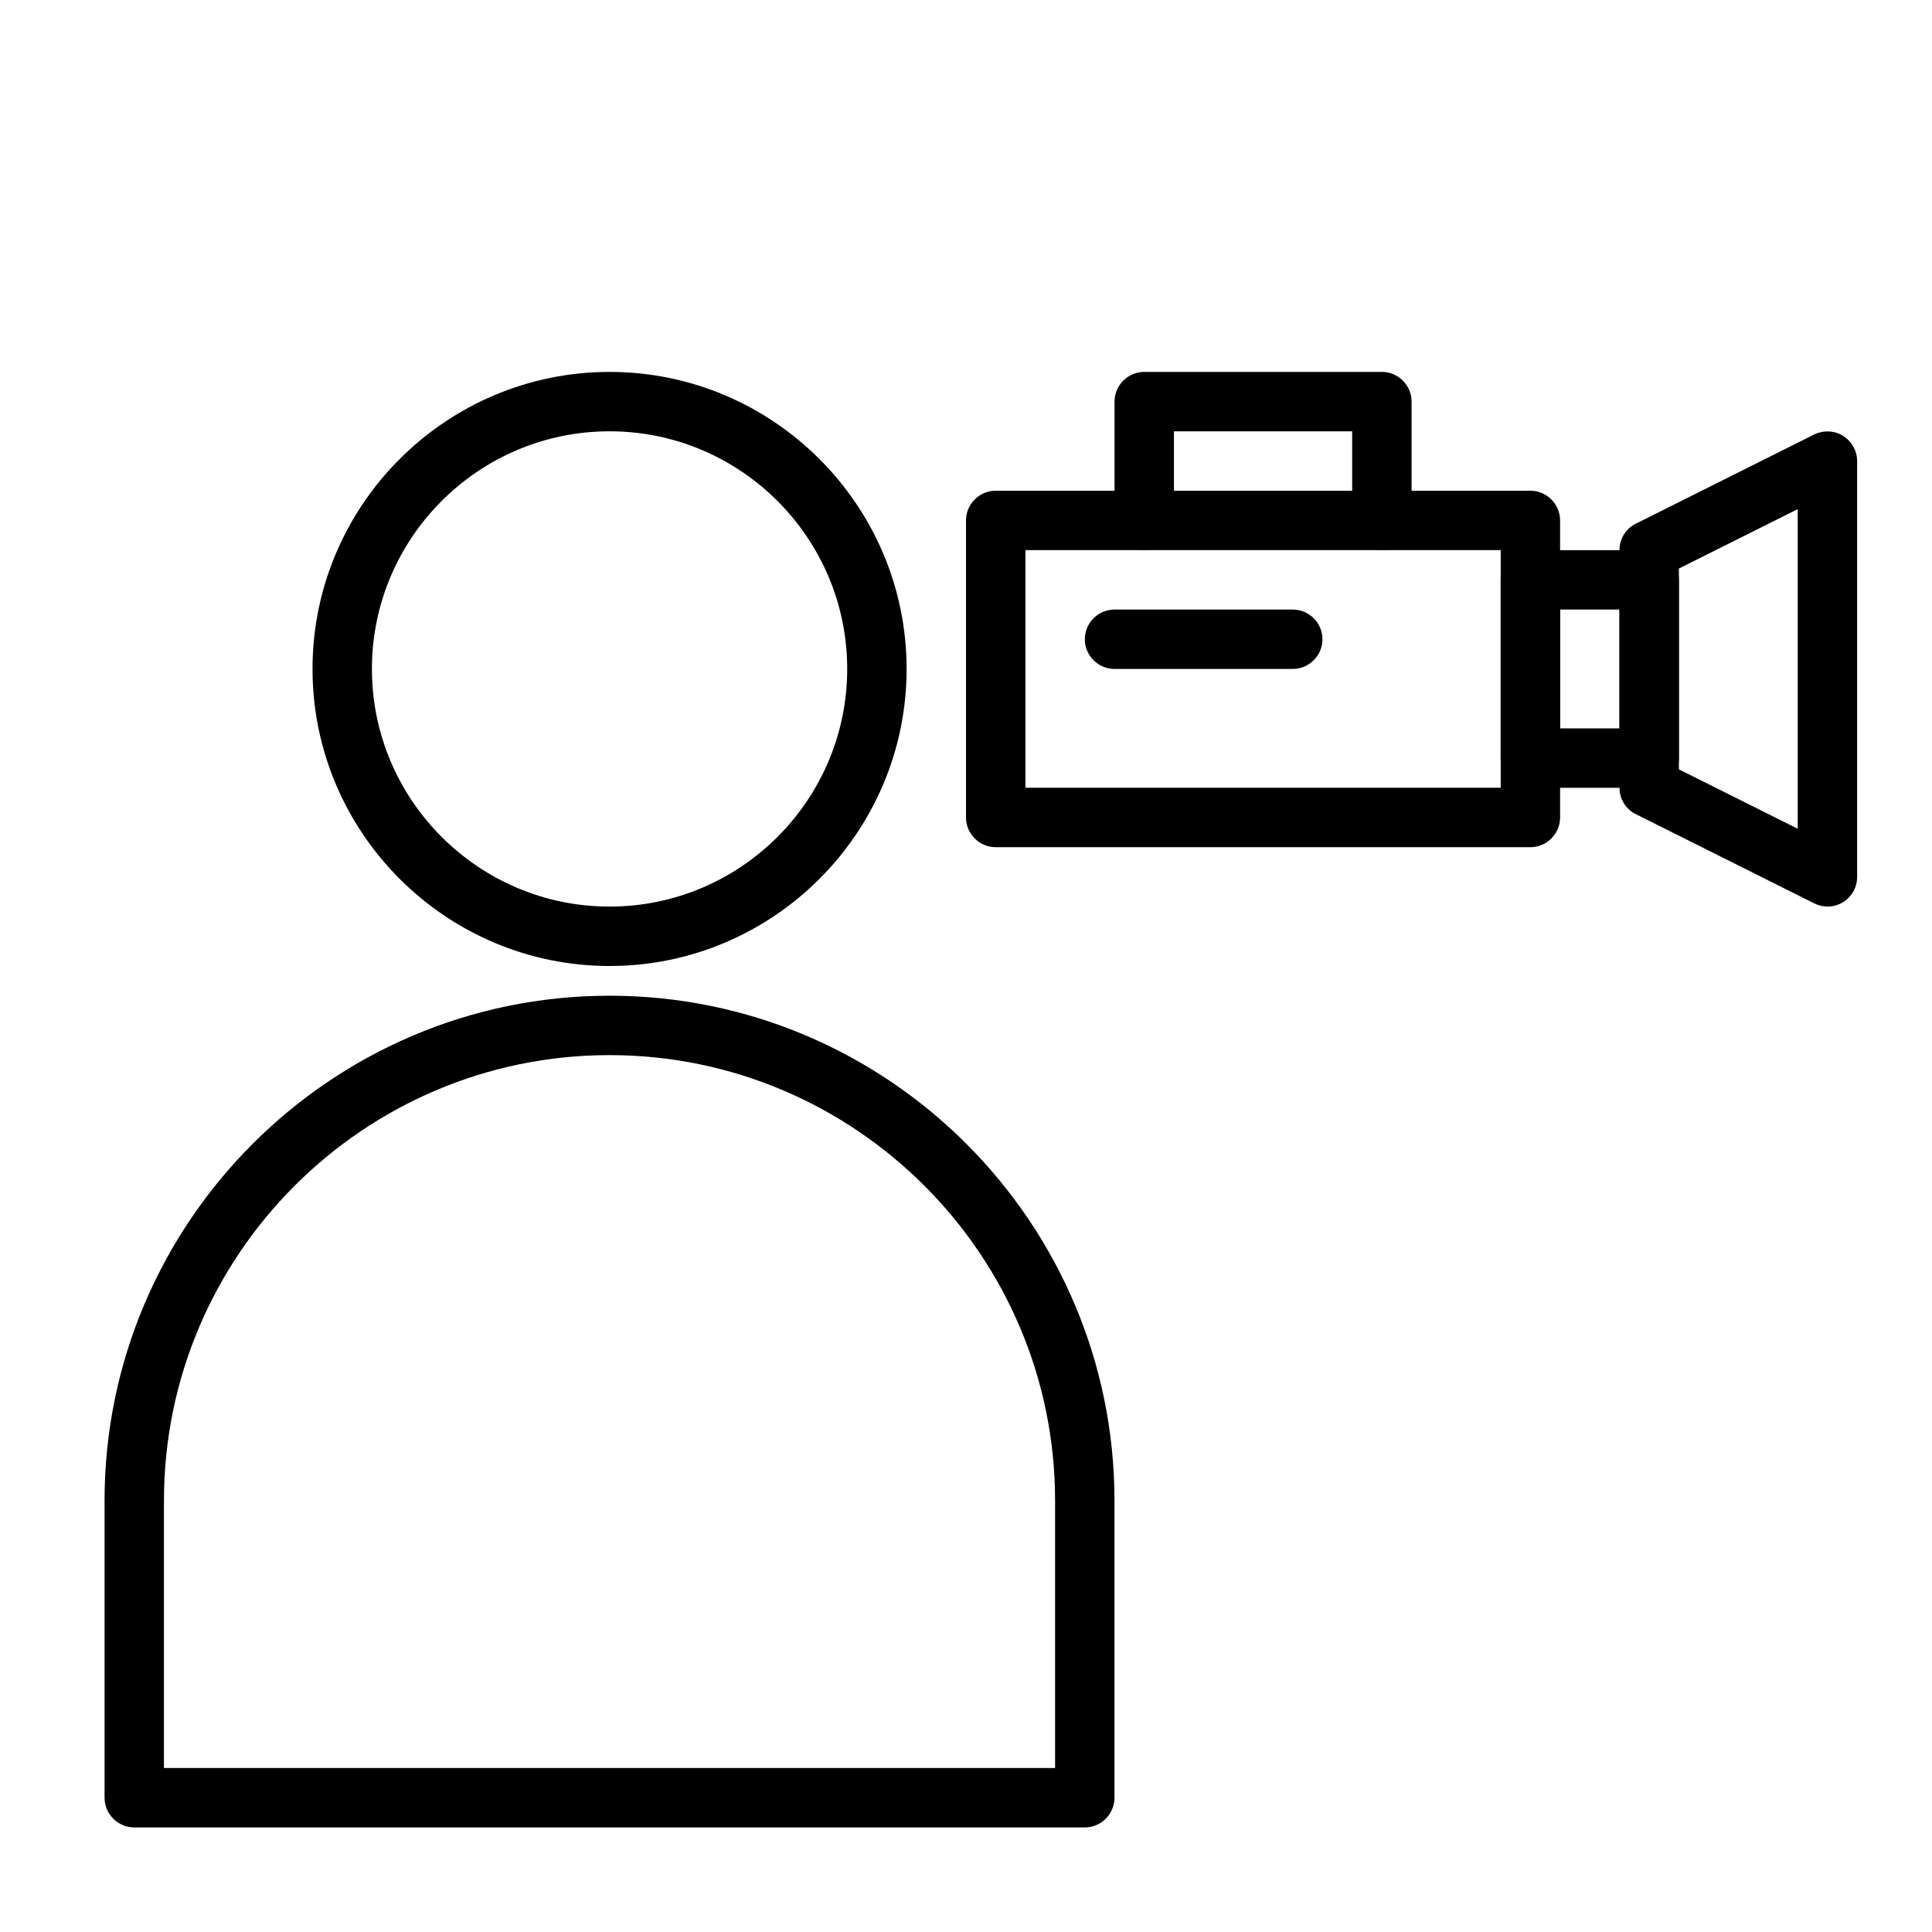
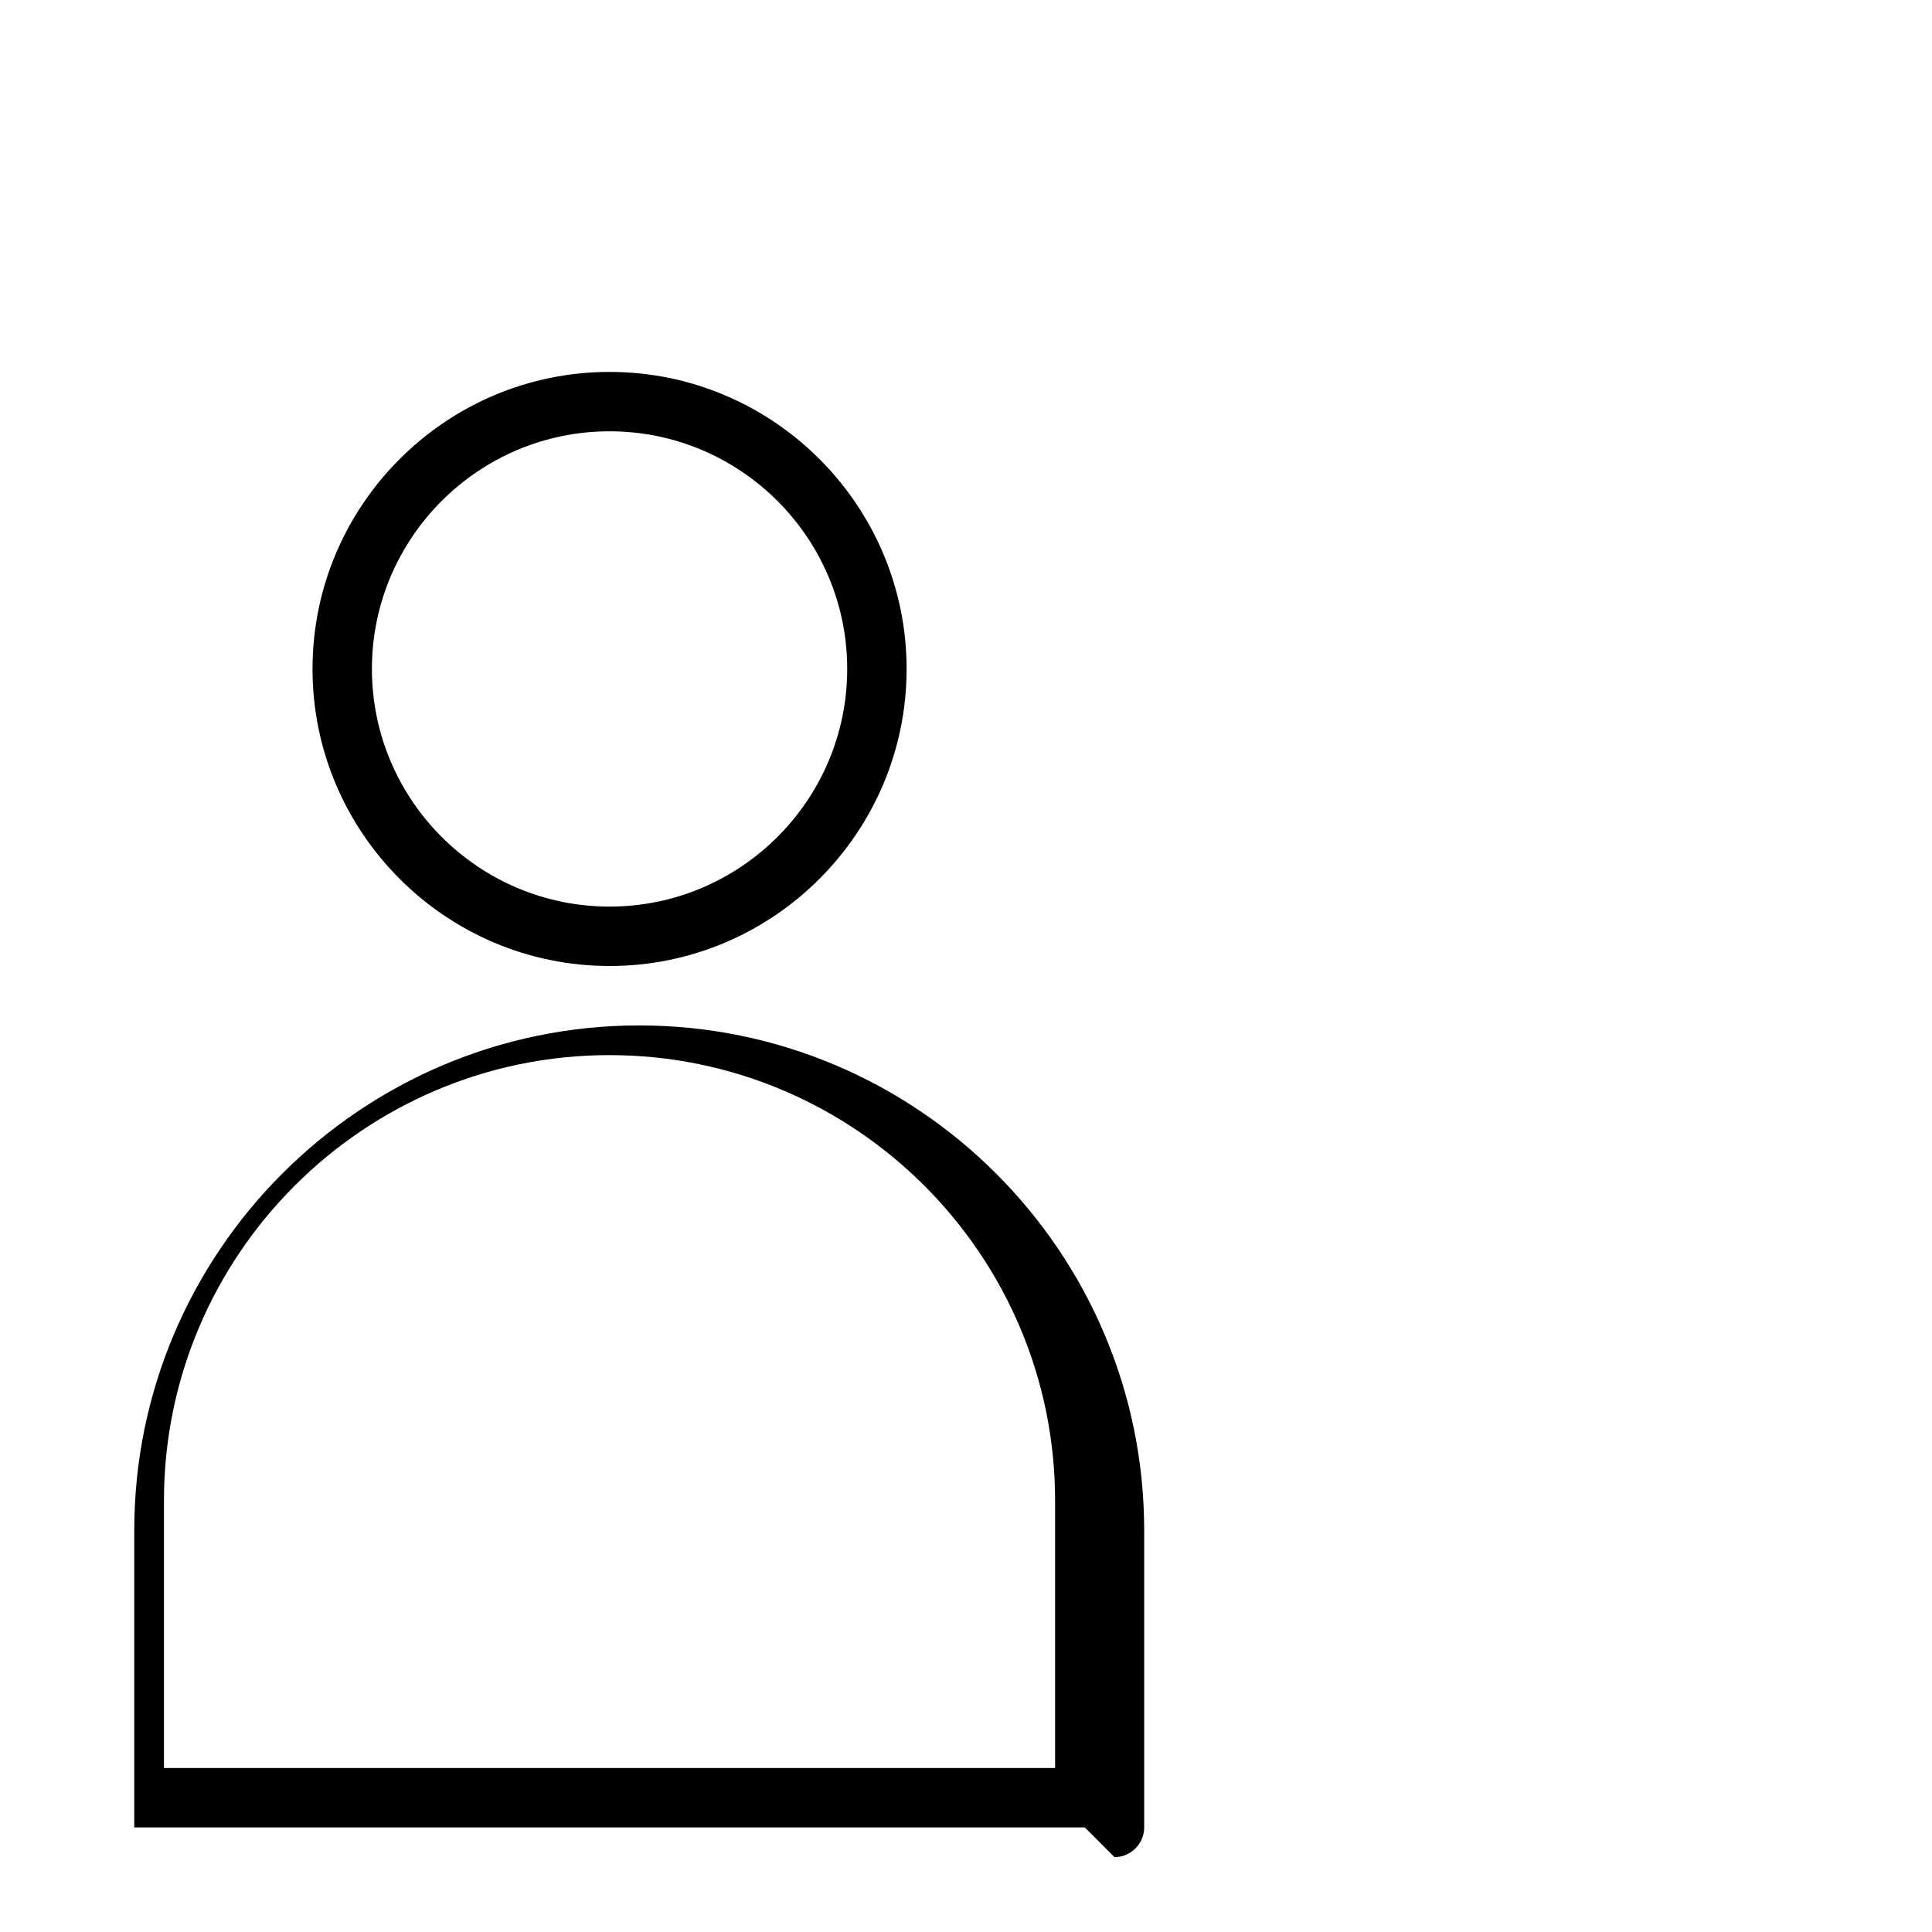
<svg xmlns="http://www.w3.org/2000/svg" fill="#000000" width="800px" height="800px" version="1.1" viewBox="144 144 512 512">
  <g>
-     <path d="m431.49 628.29h-251.91c-4.328 0-7.871-3.543-7.871-7.871v-78.723c0-73.762 60.062-133.82 133.82-133.82 73.762 0 133.82 60.062 133.82 133.82v78.719c0 4.332-3.543 7.875-7.871 7.875zm-244.04-15.746h236.16v-70.848c0-65.102-52.98-118.08-118.08-118.08-65.098 0-118.08 52.98-118.08 118.08z" />
+     <path d="m431.49 628.29h-251.91v-78.723c0-73.762 60.062-133.82 133.82-133.82 73.762 0 133.82 60.062 133.82 133.82v78.719c0 4.332-3.543 7.875-7.871 7.875zm-244.04-15.746h236.16v-70.848c0-65.102-52.98-118.08-118.08-118.08-65.098 0-118.08 52.98-118.08 118.08z" />
    <path d="m305.54 400c-43.375 0-78.719-35.344-78.719-78.719s35.344-78.719 78.719-78.719 78.719 35.344 78.719 78.719c0 43.371-35.344 78.719-78.719 78.719zm0-141.7c-34.715 0-62.977 28.262-62.977 62.977s28.262 62.977 62.977 62.977 62.977-28.262 62.977-62.977-28.262-62.977-62.977-62.977z" />
-     <path d="m549.57 368.51h-141.7c-4.328 0-7.871-3.543-7.871-7.871v-78.723c0-4.328 3.543-7.871 7.871-7.871h141.7c4.328 0 7.871 3.543 7.871 7.871v78.719c0 4.332-3.539 7.875-7.871 7.875zm-133.82-15.746h125.95v-62.977h-125.95z" />
-     <path d="m581.05 352.77h-31.488c-4.328 0-7.871-3.543-7.871-7.871v-47.23c0-4.328 3.543-7.871 7.871-7.871h31.488c4.328 0 7.871 3.543 7.871 7.871v47.23c0 4.328-3.543 7.871-7.871 7.871zm-23.617-15.742h15.742v-31.488h-15.742z" />
-     <path d="m628.29 384.25c-1.18 0-2.441-0.316-3.543-0.867l-47.23-23.617c-2.68-1.336-4.332-4.012-4.332-7.004v-62.977c0-2.992 1.652-5.668 4.328-7.008l47.23-23.617c2.441-1.18 5.352-1.102 7.637 0.316s3.781 3.938 3.781 6.695v110.21c0 2.754-1.418 5.273-3.699 6.691-1.262 0.785-2.758 1.18-4.172 1.18zm-39.363-36.367 31.488 15.742v-84.703l-31.488 15.742z" />
-     <path d="m486.59 321.28h-47.23c-4.328 0-7.871-3.543-7.871-7.871s3.543-7.871 7.871-7.871h47.23c4.328 0 7.871 3.543 7.871 7.871s-3.539 7.871-7.871 7.871z" />
-     <path d="m510.21 289.79c-4.328 0-7.871-3.543-7.871-7.871v-23.617h-47.23v23.617c0 4.328-3.543 7.871-7.871 7.871s-7.871-3.543-7.871-7.871v-31.488c0-4.328 3.543-7.871 7.871-7.871h62.977c4.328 0 7.871 3.543 7.871 7.871v31.488c-0.004 4.328-3.547 7.871-7.875 7.871z" />
  </g>
</svg>